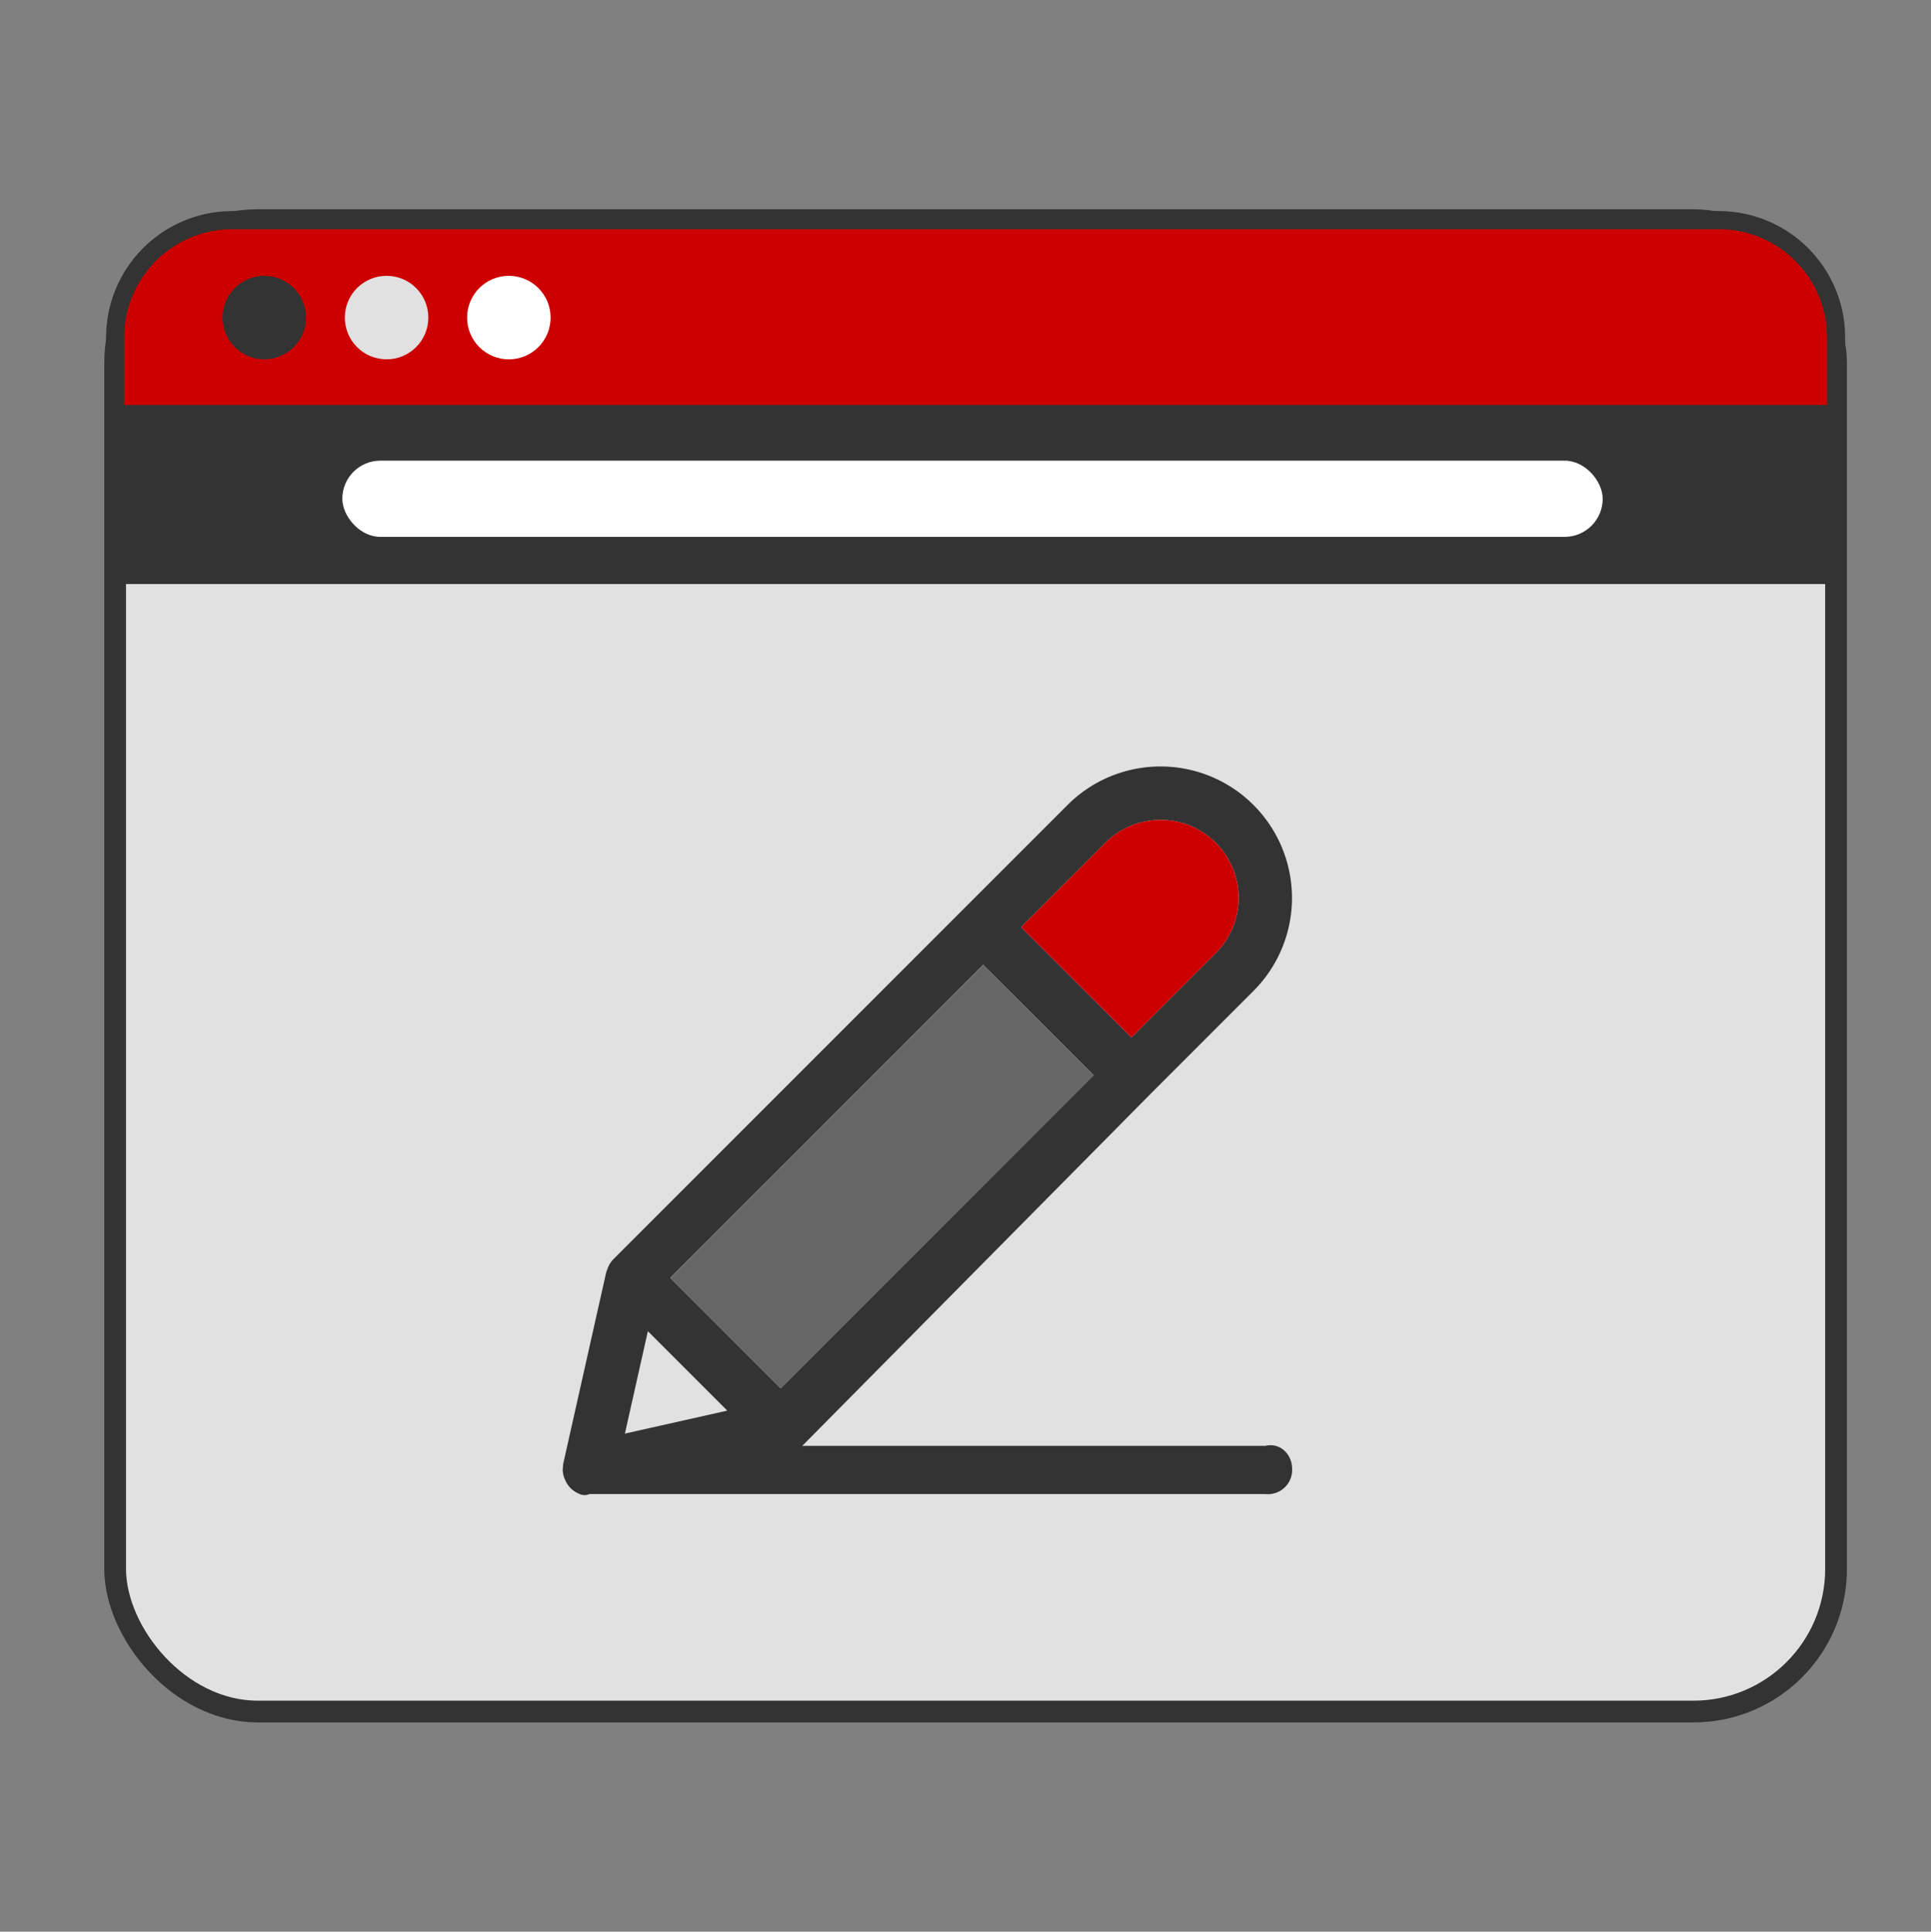
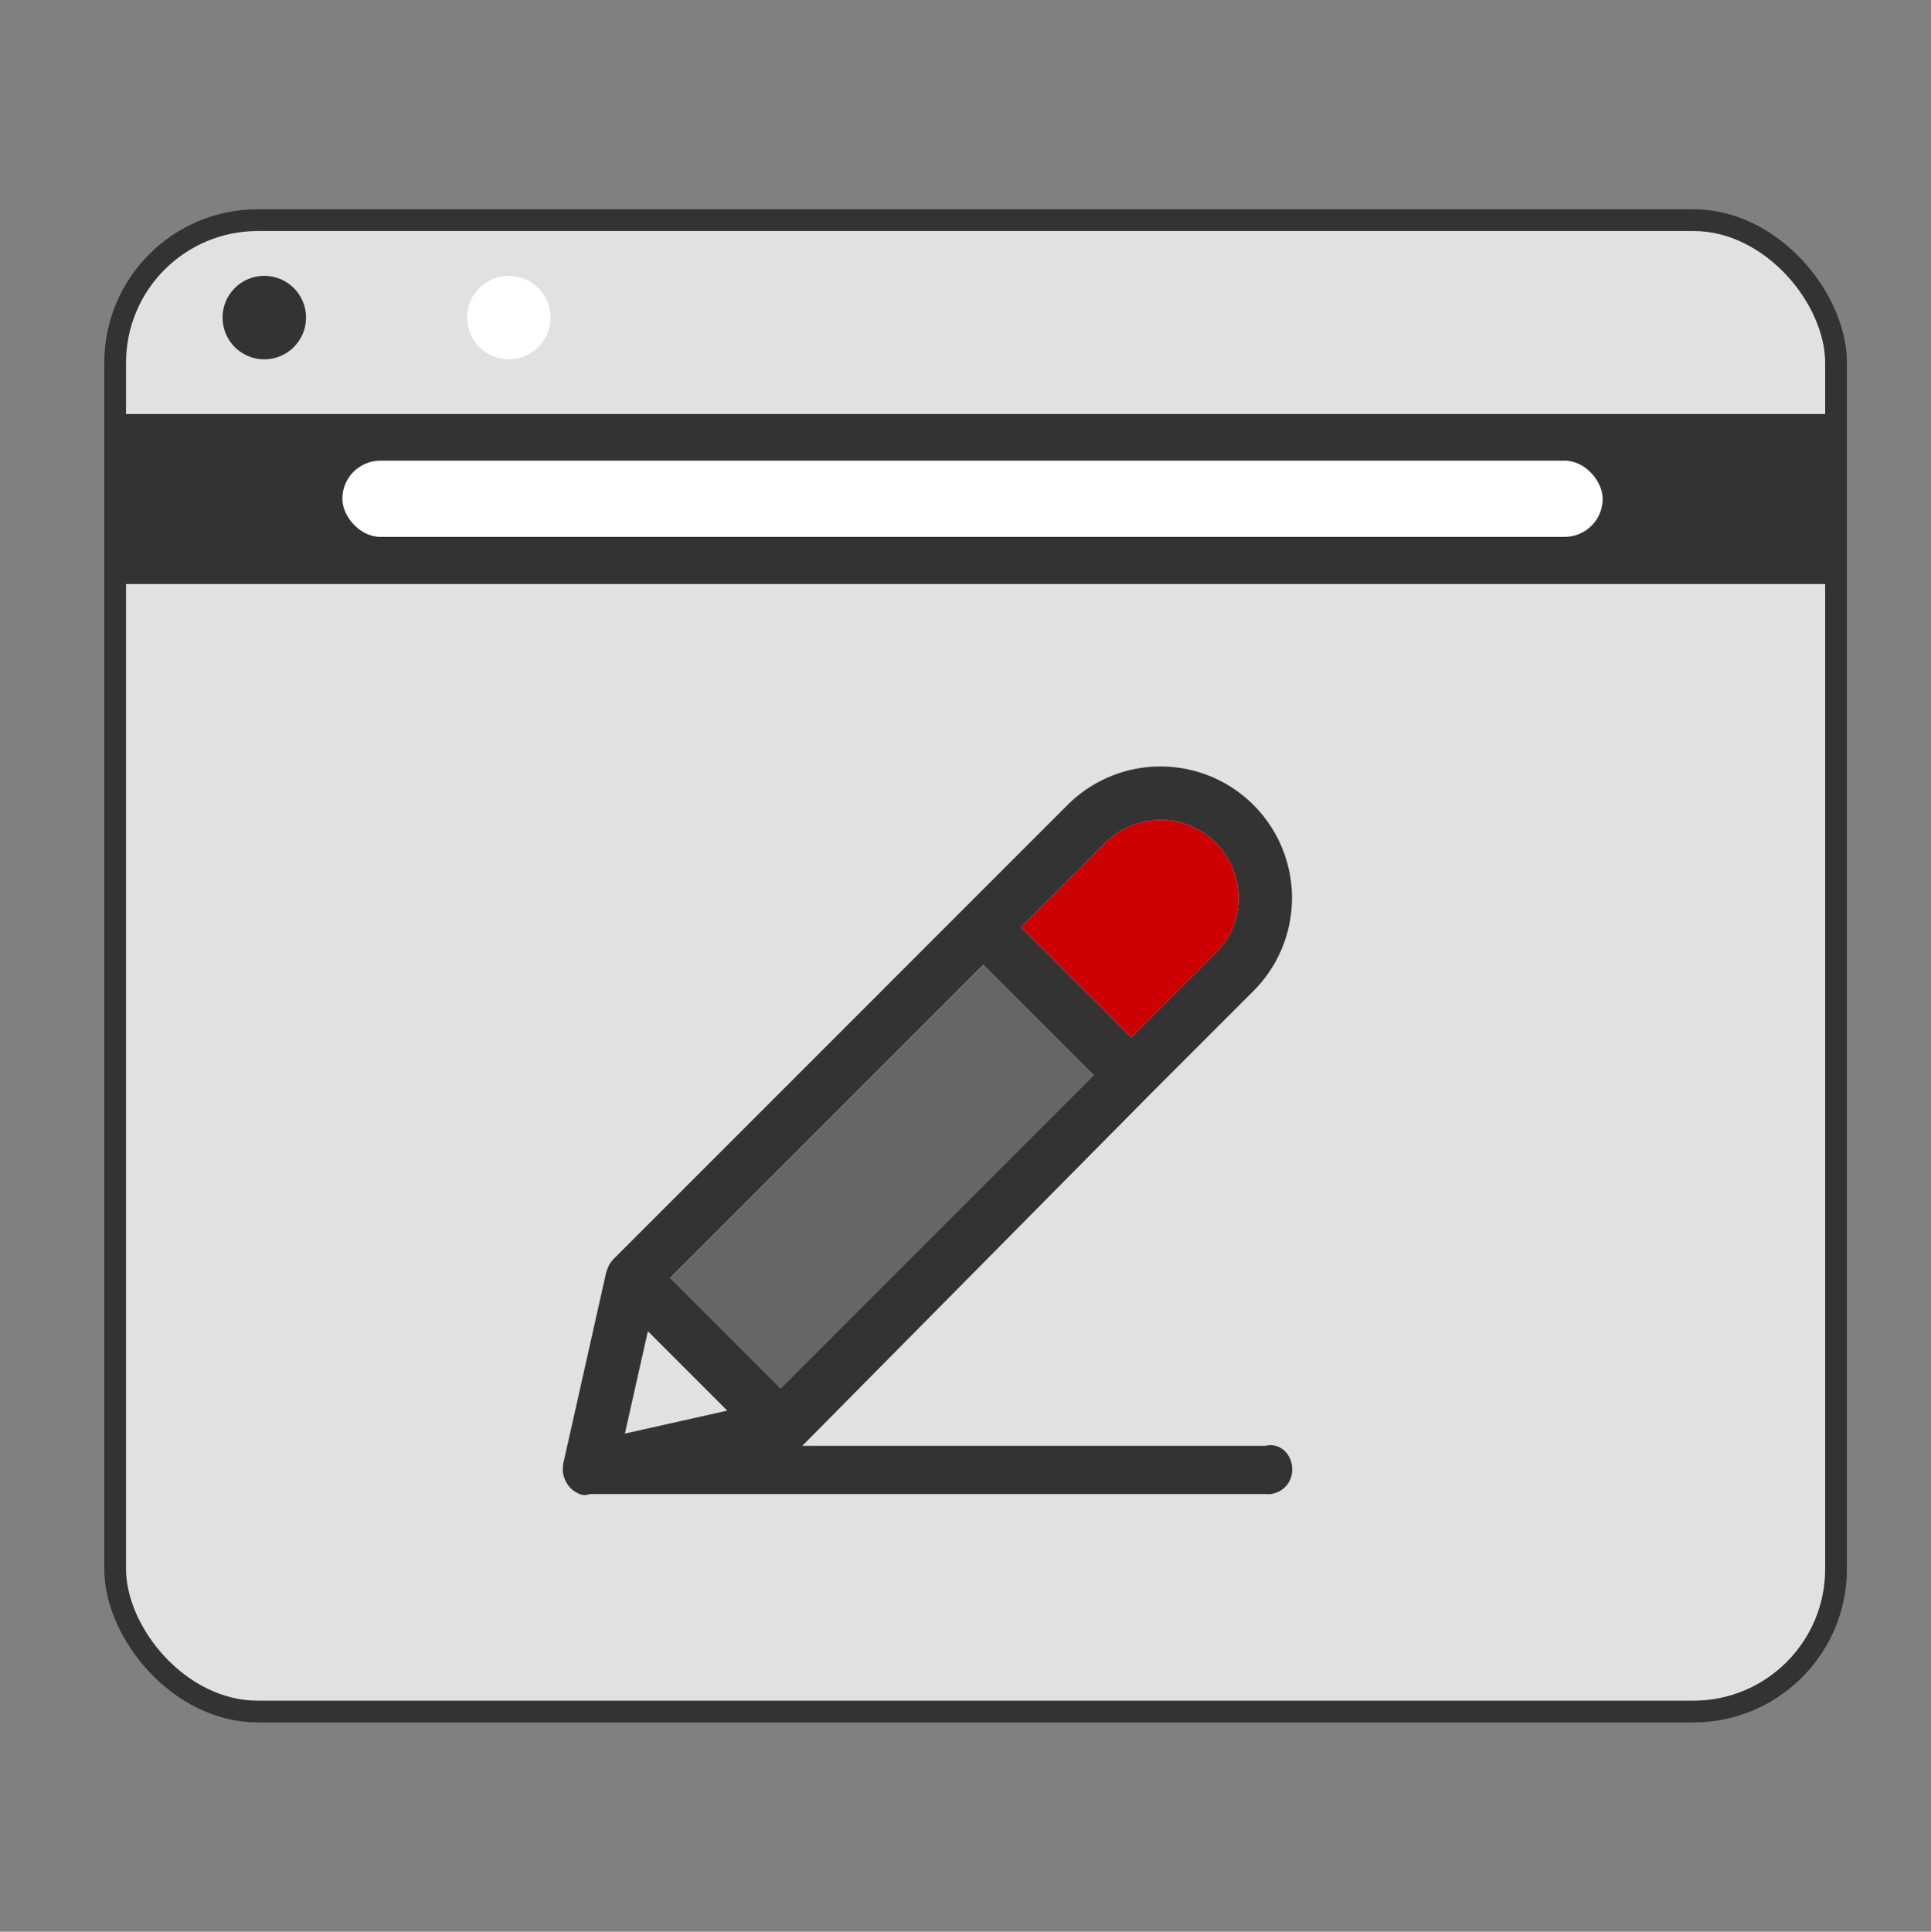
<svg xmlns="http://www.w3.org/2000/svg" width="532.77" height="532.9" viewBox="0 0 532.77 532.9">
  <rect x="0" y="0" width="532.77" height="532.9" fill="#808080" stroke="none" />
  <g>
    <rect x="31.77" y="60.73" width="474.8" height="411.44" rx="39.35" fill="#e1e1e1" stroke="#333" stroke-miterlimit="10" stroke-width="6" />
-     <path d="M506.58,114.22V93.11A32.38,32.38,0,0,0,474.2,60.73h-410A32.38,32.38,0,0,0,31.77,93.11v21.11Z" fill="#c00" stroke="#333" stroke-miterlimit="10" stroke-width="5" />
    <circle cx="72.92" cy="87.61" r="11.52" fill="#333" />
    <circle cx="106.66" cy="87.61" r="11.52" fill="#e1e1e1" />
    <circle cx="140.39" cy="87.61" r="11.52" fill="#fff" />
    <rect x="31.57" y="114.22" width="474.8" height="46.9" fill="#333" />
    <rect x="94.45" y="127.08" width="347.74" height="21.03" rx="10.51" fill="#fff" />
    <path d="M349.13,398.87H221.35l96-97h0l28.49-28.5a36.27,36.27,0,1,0-51.3-51.3l-125.3,125.3a7.49,7.49,0,0,0-1.44,2.16c-.1.24-.18.46-.26.7a7.28,7.28,0,0,0-.28.73l-11.83,52.7a7.94,7.94,0,0,0-.13,1.37c0,.09-.05.16-.05.25s0,.06,0,.09a7.32,7.32,0,0,0,.5,2.5,5.38,5.38,0,0,0,.24.55,7.3,7.3,0,0,0,1.38,2.06,7.56,7.56,0,0,0,2.4,1.61,3.28,3.28,0,0,0,2.84.08H349.13a6.7,6.7,0,0,0,7.38-6.89C356.51,401.2,353.21,397.89,349.13,398.87ZM305,232.49a21.52,21.52,0,1,1,30.44,30.44l-23.28,23.28-30.44-30.43Zm-132.59,163,6.34-28.25,21.91,21.91Zm12.51-42.95,86.36-86.36,30.44,30.44L215.37,383Z" fill="#333" />
    <rect x="182.27" y="303.09" width="122.13" height="43.05" transform="translate(-158.26 267.14) rotate(-45)" fill="#666" />
-     <path d="M335.45,262.93l-23.28,23.28-30.44-30.43L305,232.49a21.52,21.52,0,1,1,30.44,30.44Z" fill="#c00" />
+     <path d="M335.45,262.93l-23.28,23.28-30.44-30.43L305,232.49a21.52,21.52,0,1,1,30.44,30.44" fill="#c00" />
  </g>
</svg>